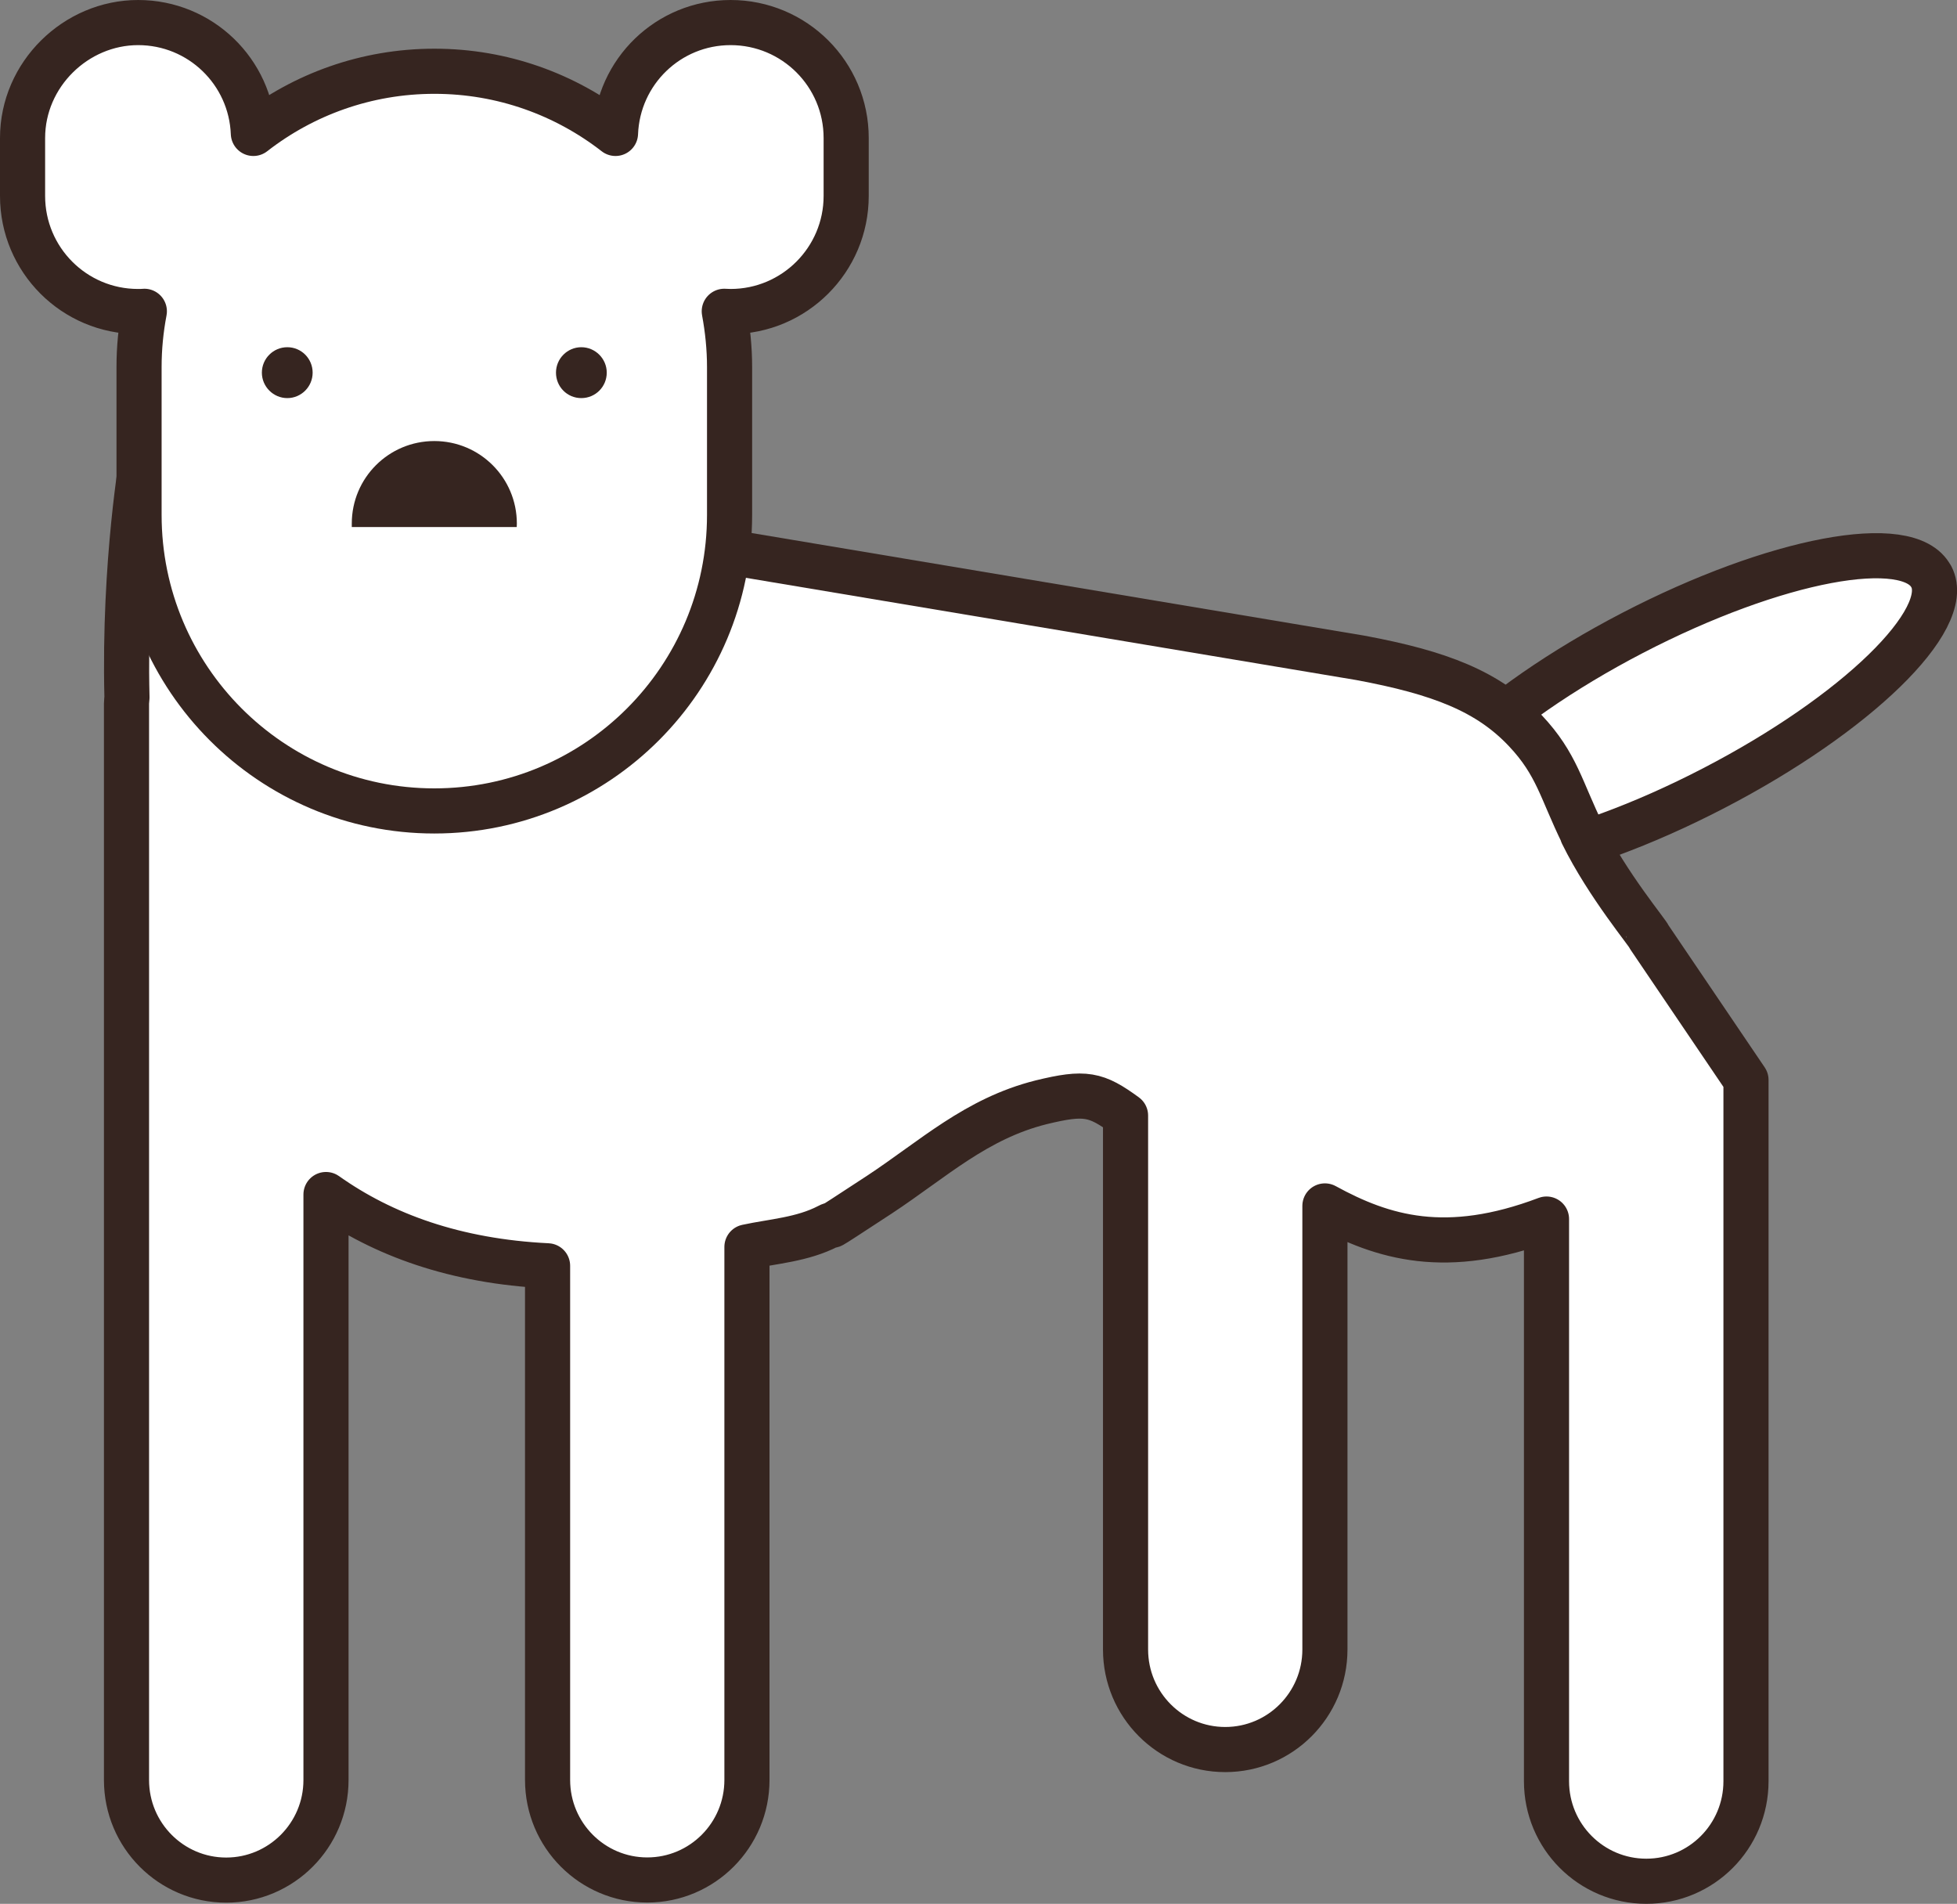
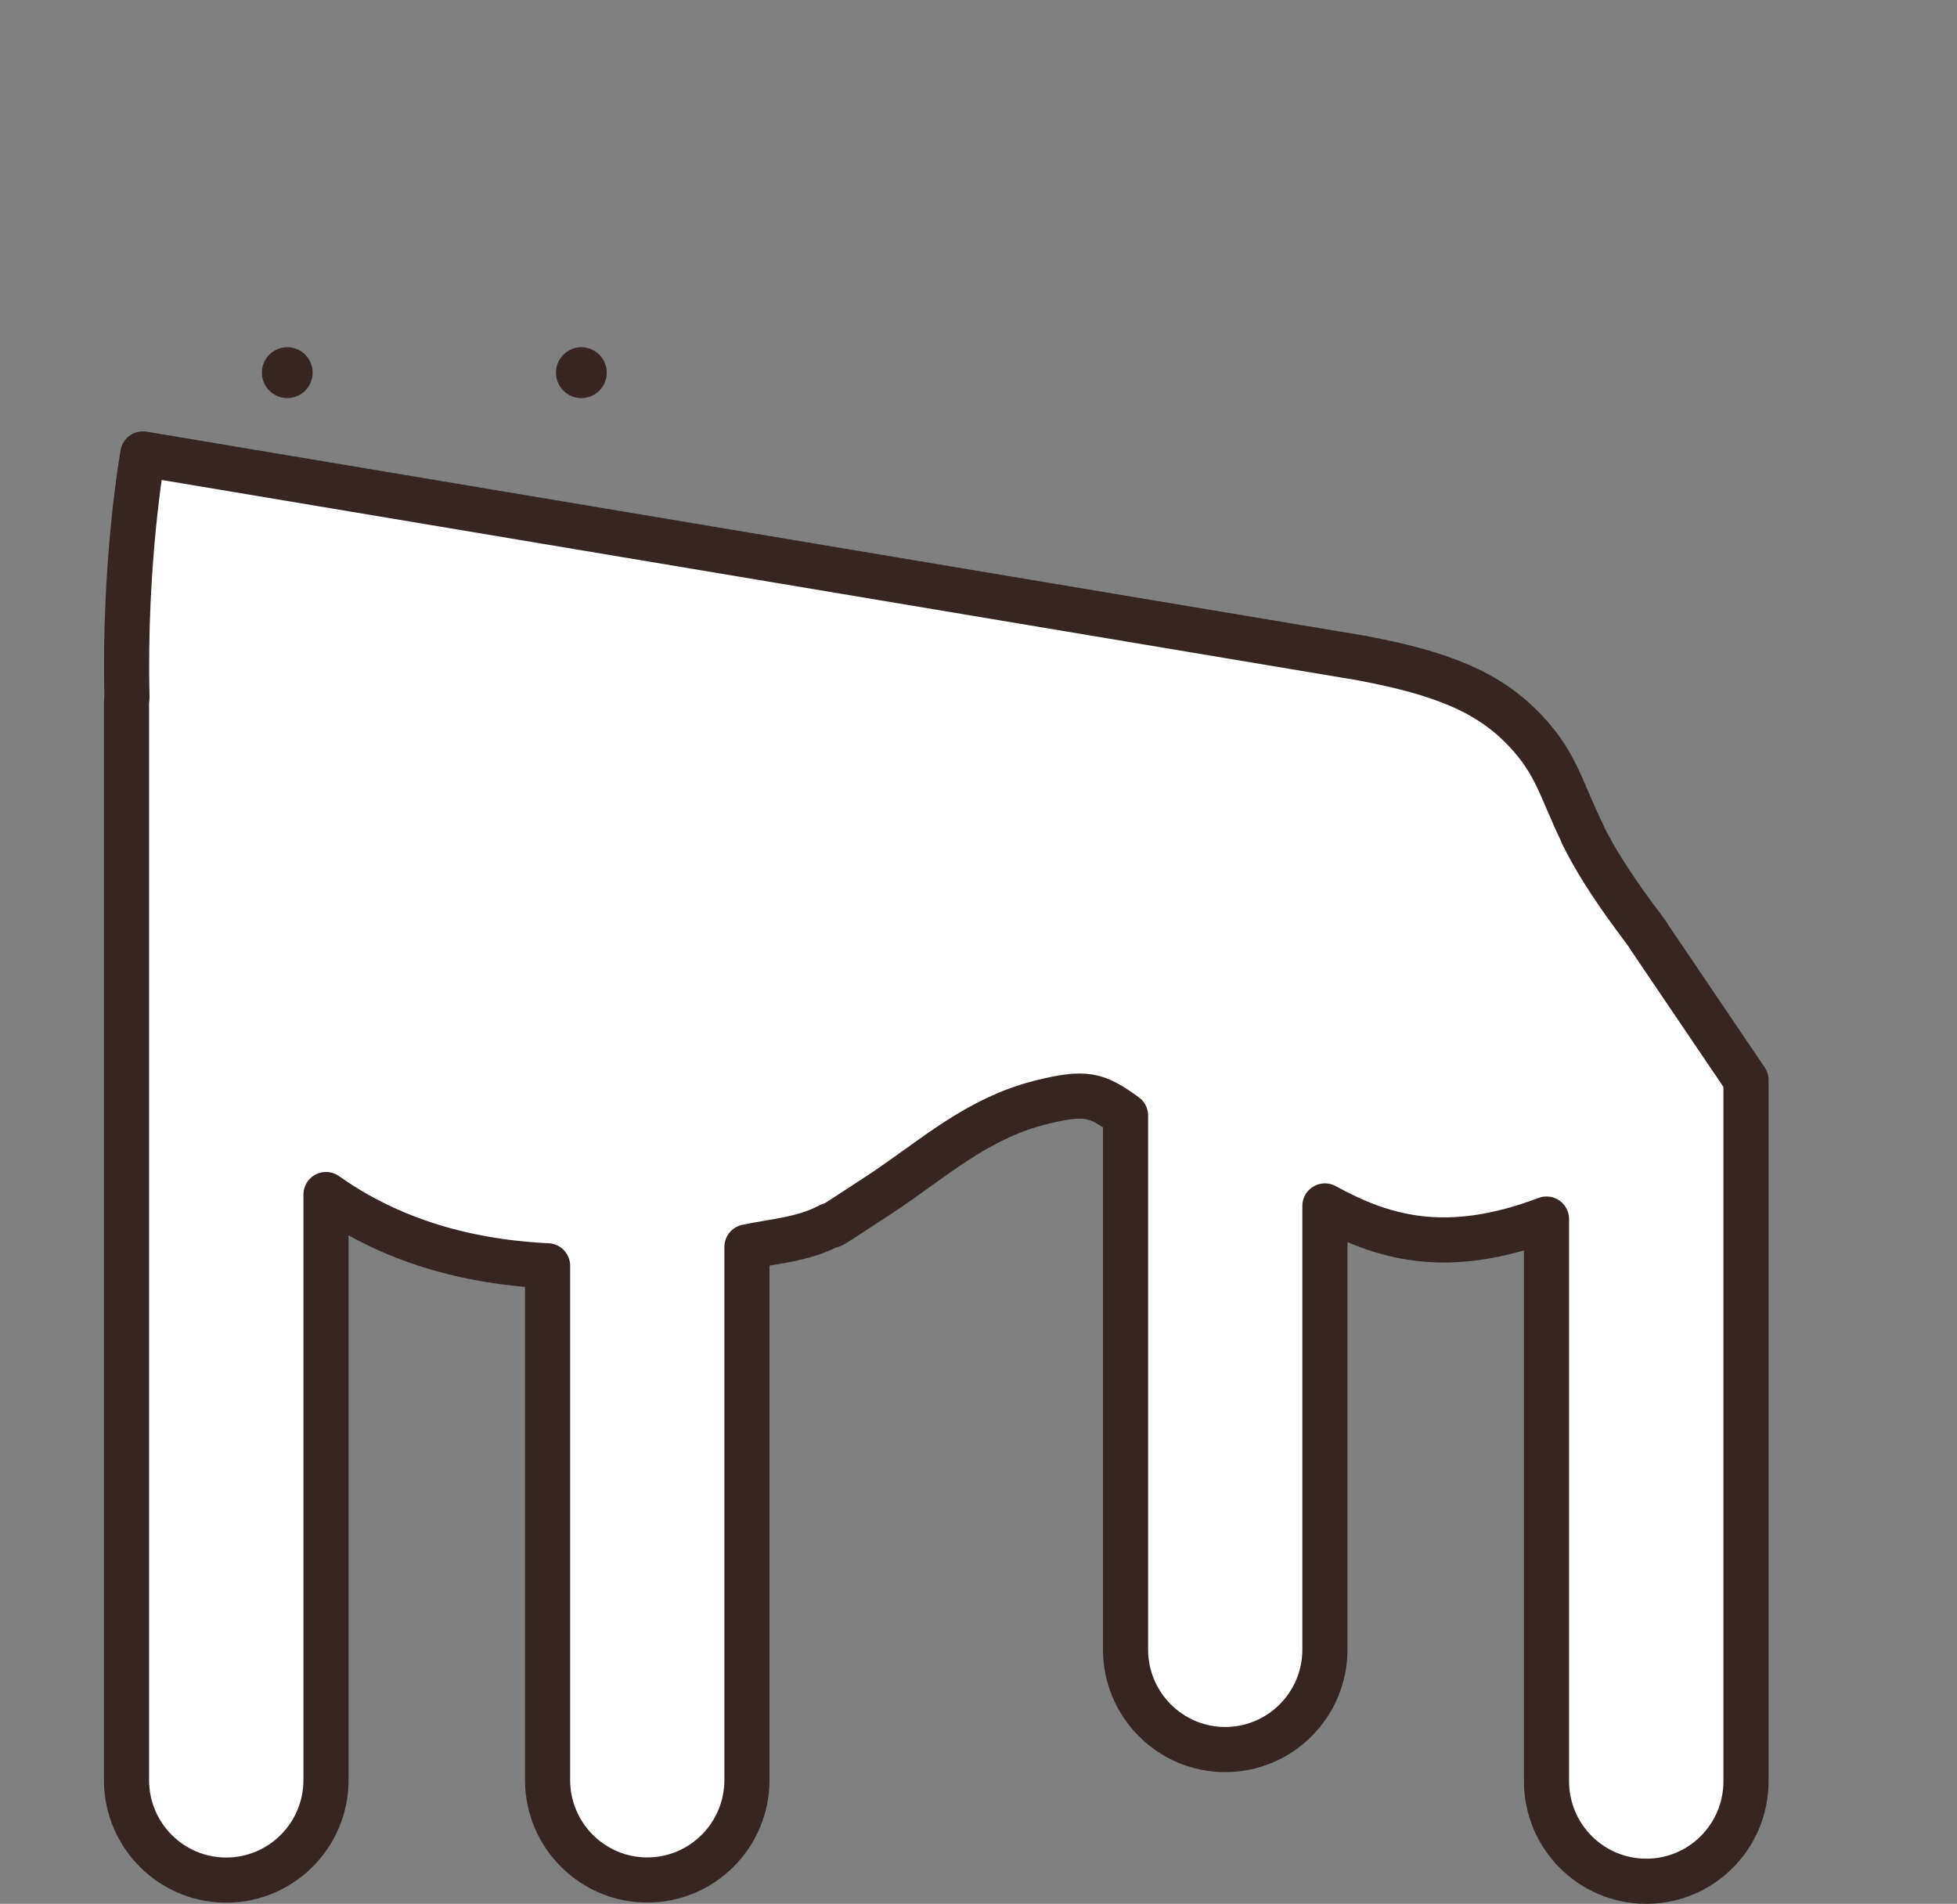
<svg xmlns="http://www.w3.org/2000/svg" viewBox="0 0 170.01 165.37" id="Layer_2">
  <rect x="0" y="0" width="170.01" height="165.37" fill="#808080" stroke="none" />
  <defs>
    <style>
      .cls-1 {
        fill: #fff;
        stroke: #362520;
        stroke-linecap: round;
        stroke-linejoin: round;
        stroke-width: 3.92px;
      }

      .cls-2 {
        fill: #362520;
      }
    </style>
  </defs>
  <g id="iconos">
    <g>
-       <path d="M167.78,50.09c1.94,3.72-6.53,11.96-18.92,18.38-12.39,6.43-24.01,8.62-25.95,4.9s6.53-11.96,18.91-18.39c12.39-6.43,24.01-8.62,25.95-4.89Z" class="cls-1" />
      <path d="M137.49,72.44c-1.88-3.83-2.23-6.05-4.97-8.96-3.22-3.42-7.41-5.05-14.36-6.34L12.41,39.43s-1.67,9.3-1.38,21.15c-.01.18-.04.36-.04.54v93.5c0,4.8,3.88,8.69,8.66,8.69s8.67-3.89,8.67-8.69v-50.86c4.95,3.51,11.24,5.8,19.25,6.19v44.66c0,4.8,3.88,8.69,8.66,8.69s8.66-3.89,8.66-8.69v-46.3c2.27-.49,4.81-.63,7.08-1.81,1.01-.52-1.59,1.21,4.44-2.74,4.68-3.09,8.38-6.59,14.03-8.01,3.86-.94,4.77-.72,7.34,1.15v46.38c0,4.8,3.88,8.69,8.66,8.69s8.66-3.89,8.66-8.69v-38.53c5.04,2.76,10.55,4.43,19.25,1.14v48.83c0,4.8,3.88,8.69,8.67,8.69s8.66-3.89,8.66-8.69v-60.91l-8.41-12.42c0-.21-3.61-4.48-5.81-8.96Z" class="cls-1" />
-       <path d="M63.47,1.96c-5.4,0-9.79,4.26-10,9.63-4.35-3.38-9.8-5.4-15.73-5.4s-11.39,2.02-15.73,5.4c-.21-5.37-4.61-9.63-10.01-9.63S1.96,6.45,1.96,11.99v5.03c0,5.55,4.49,10.04,10.03,10.04.19,0,.37,0,.55-.02-.3,1.57-.46,3.19-.46,4.84v12.85c0,14.2,11.49,25.71,25.65,25.71s25.65-11.51,25.65-25.71v-12.85c0-1.65-.17-3.27-.46-4.84.18,0,.37.02.55.02,5.54,0,10.04-4.5,10.04-10.04v-5.03c0-5.55-4.5-10.03-10.04-10.03Z" class="cls-1" />
-       <path d="M44.89,45.78c.01-.1.01-.21.01-.3,0-3.97-3.21-7.17-7.17-7.17s-7.17,3.2-7.17,7.17c0,.09,0,.2,0,.3h14.32Z" class="cls-2" />
      <g>
-         <path d="M52.71,32.37c0,1.22-.98,2.21-2.21,2.21s-2.2-.99-2.2-2.21.99-2.21,2.2-2.21,2.21.99,2.21,2.21Z" class="cls-2" />
+         <path d="M52.71,32.37c0,1.22-.98,2.21-2.21,2.21s-2.2-.99-2.2-2.21.99-2.21,2.2-2.21,2.21.99,2.21,2.21" class="cls-2" />
        <path d="M27.16,32.37c0,1.22-.99,2.21-2.2,2.21s-2.21-.99-2.21-2.21.99-2.21,2.21-2.21,2.2.99,2.2,2.21Z" class="cls-2" />
      </g>
    </g>
  </g>
</svg>